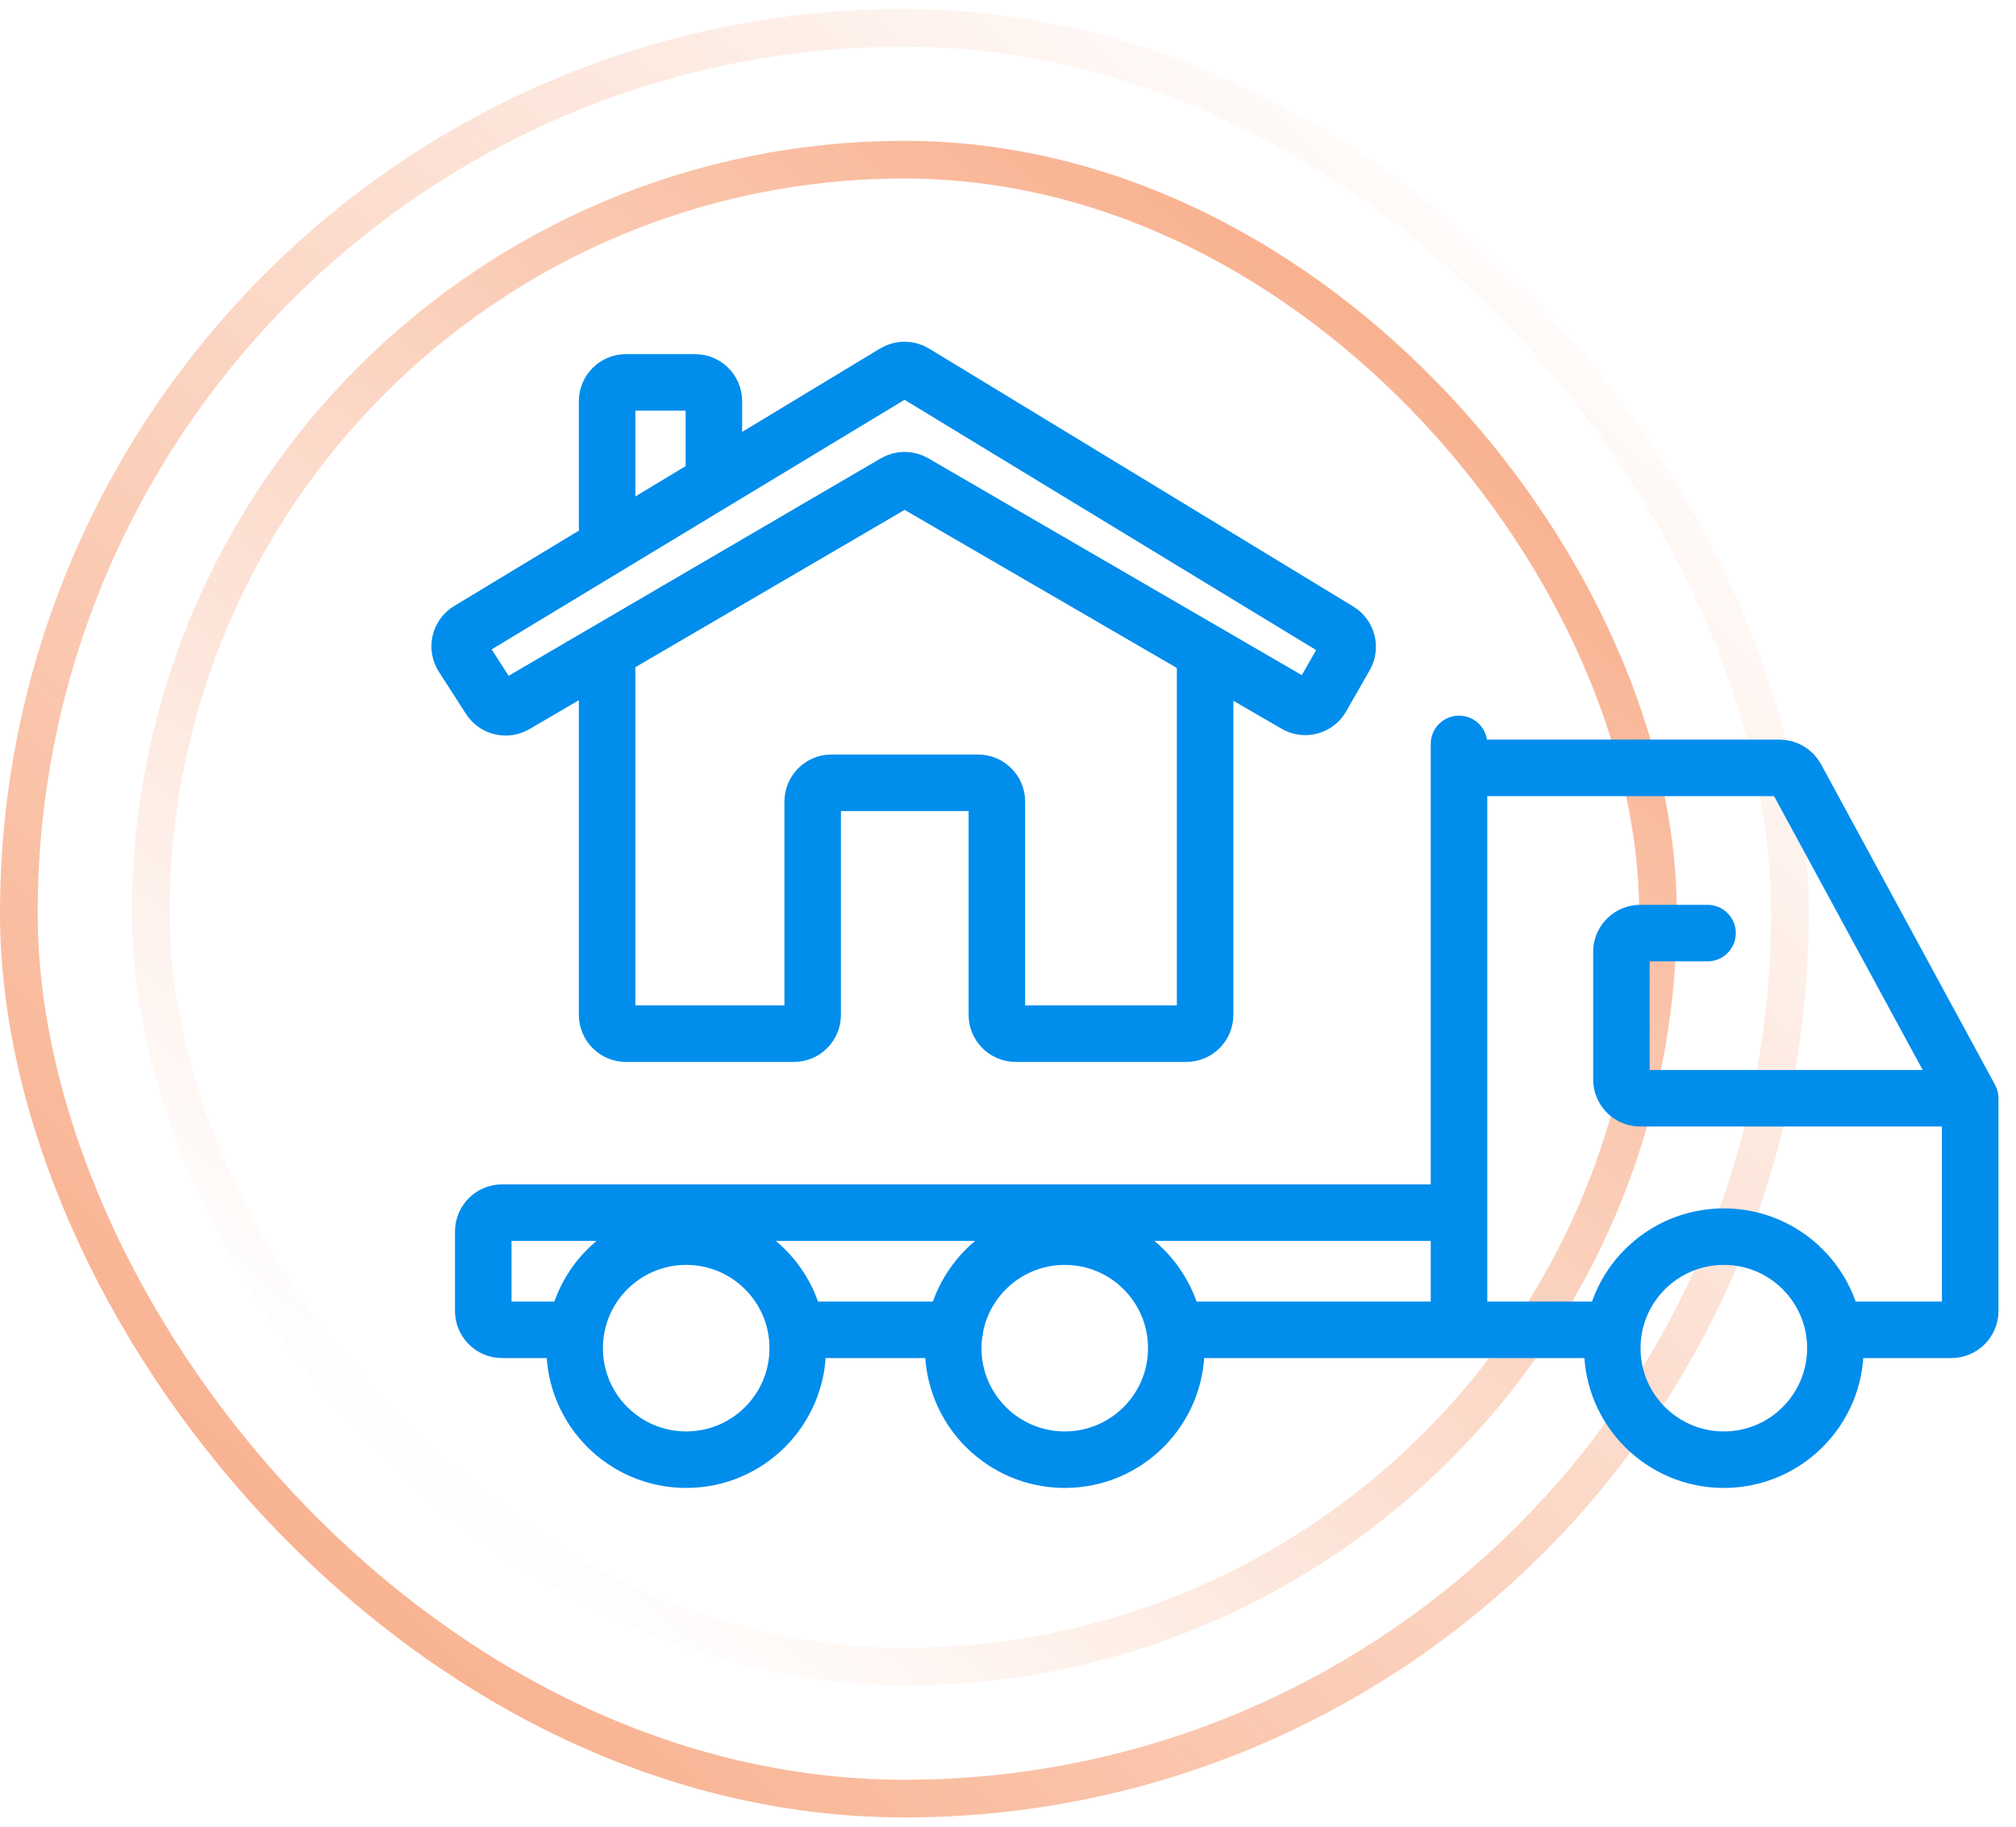
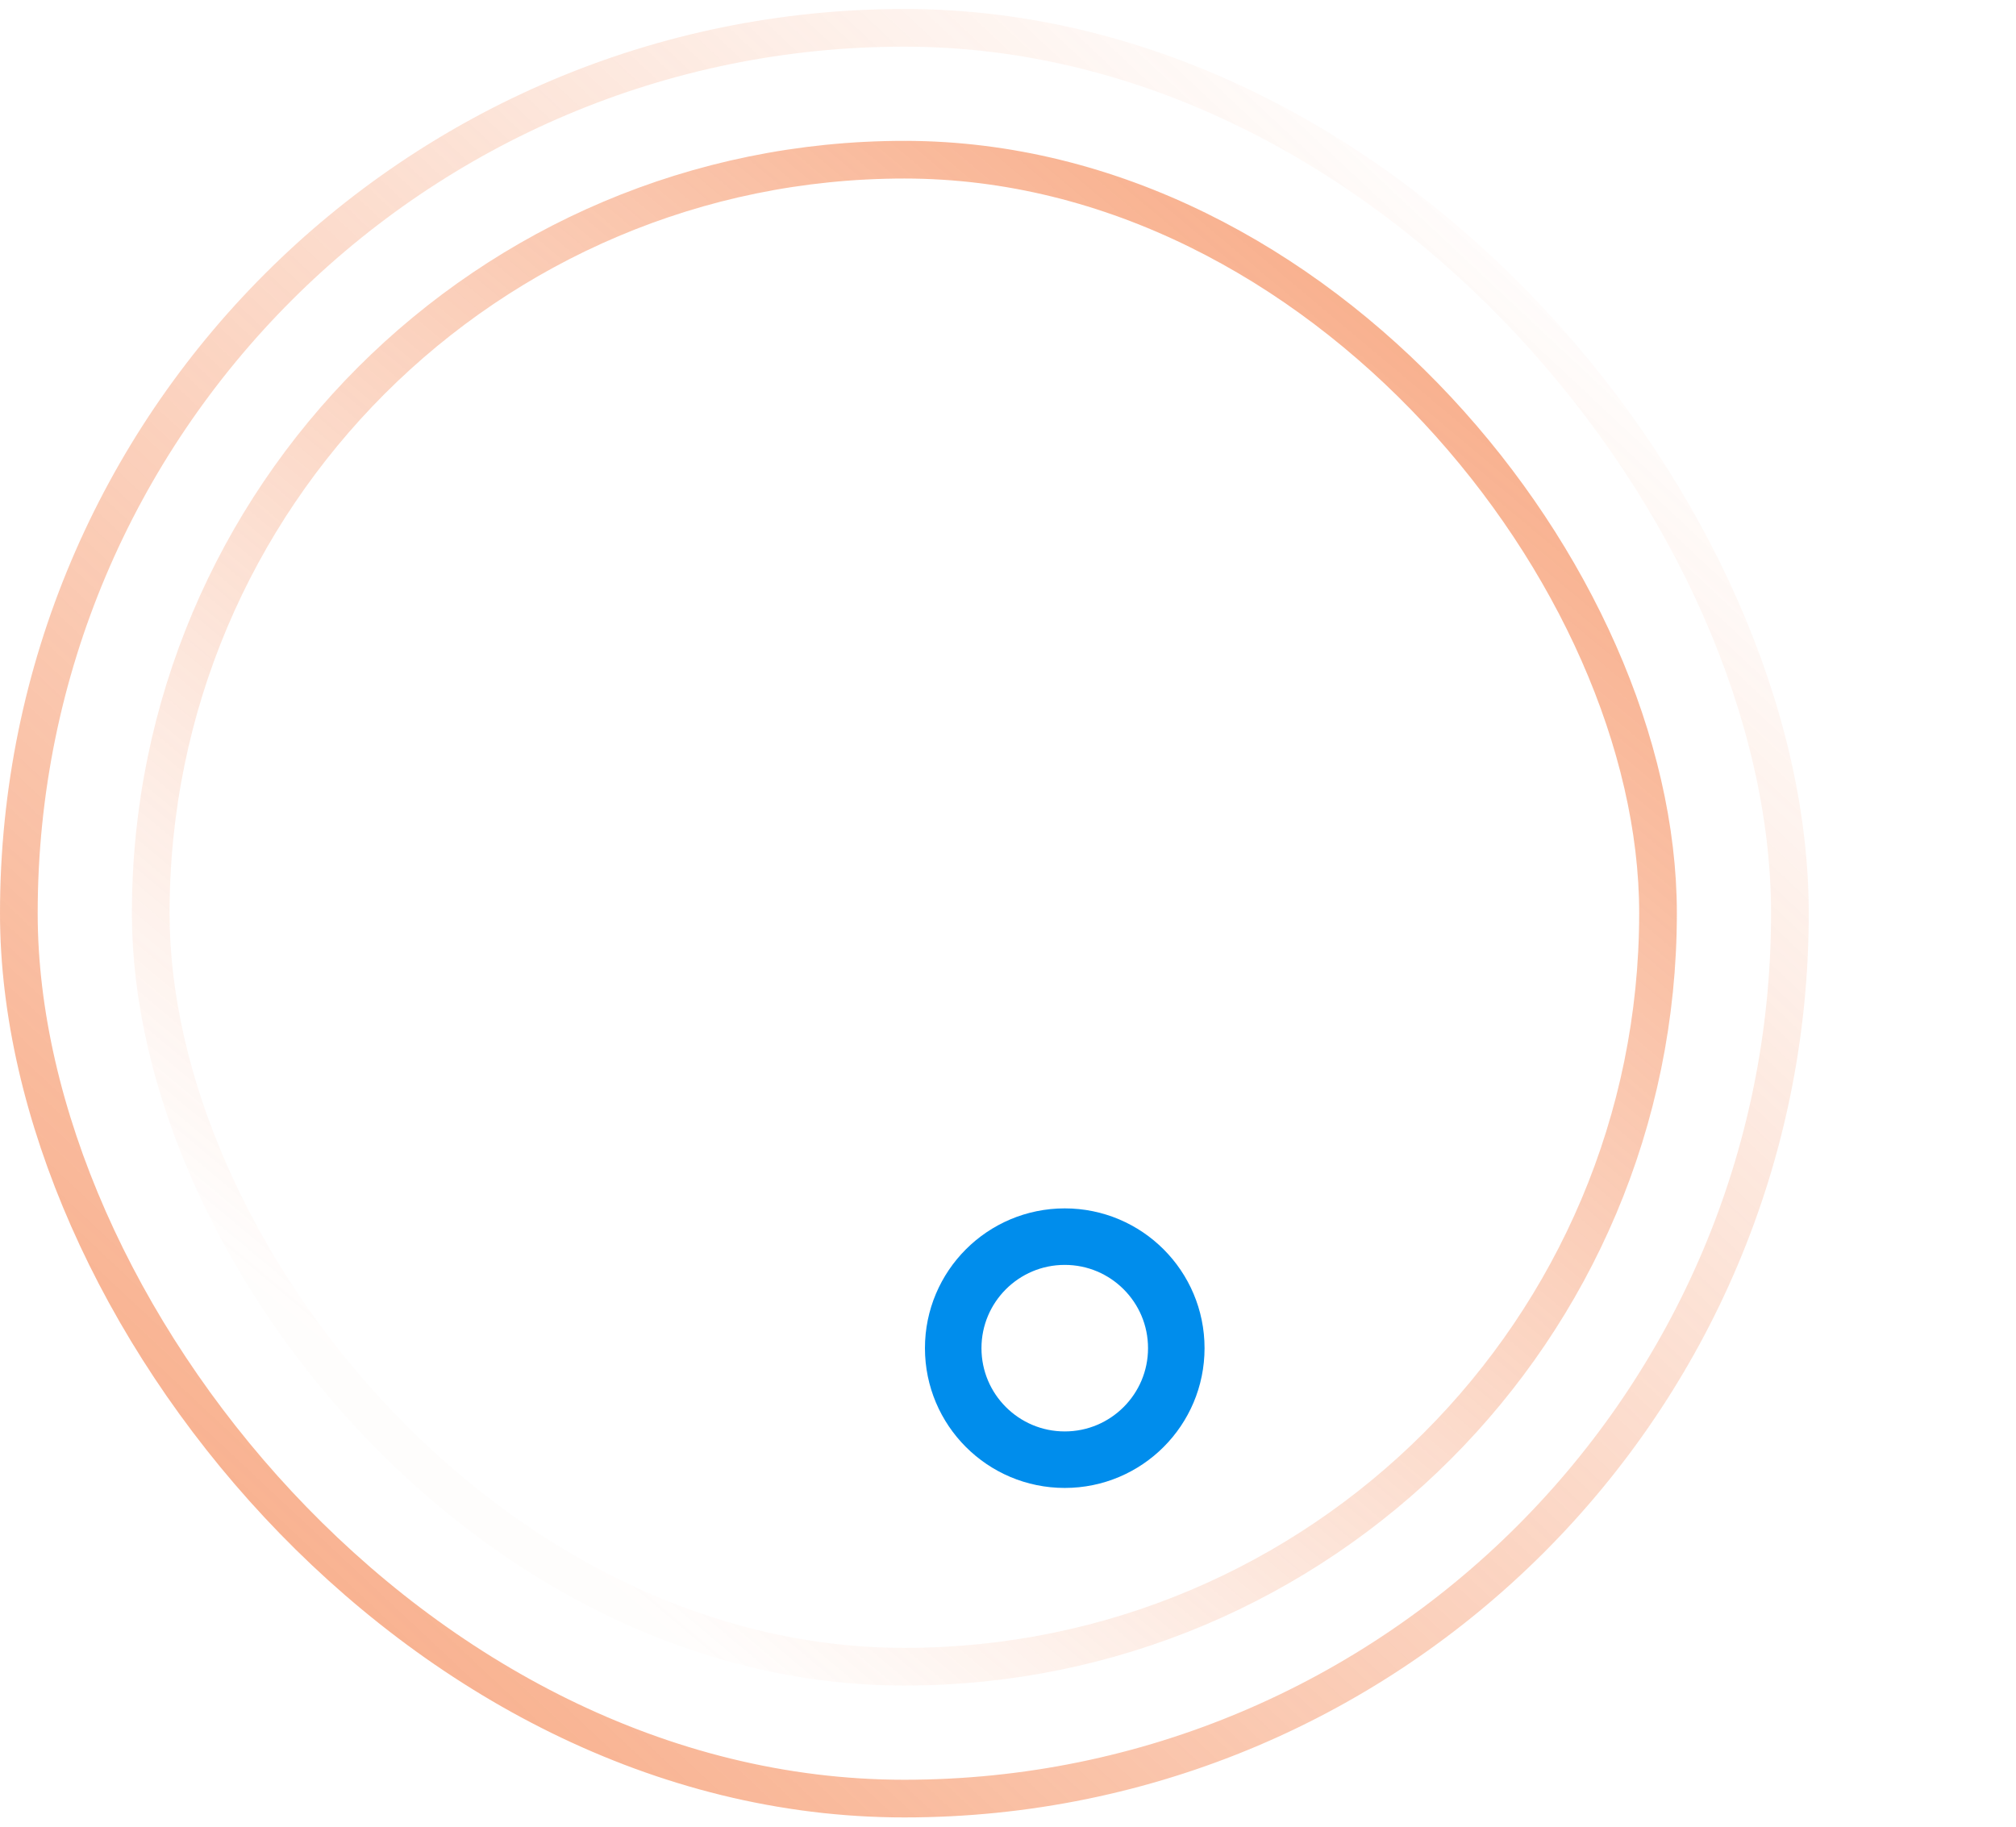
<svg xmlns="http://www.w3.org/2000/svg" width="107" height="97" viewBox="0 0 107 97" fill="none">
  <rect x="1" y="1.477" width="94" height="94" rx="47" stroke="url(#paint0_linear_21_314)" stroke-opacity="0.5" stroke-width="2" />
  <rect x="8" y="8.477" width="80" height="80" rx="40" stroke="url(#paint1_linear_21_314)" stroke-opacity="0.5" stroke-width="2" />
-   <path d="M77.438 64.372H26.649C26.097 64.372 25.649 64.819 25.649 65.372V69.592C25.649 70.145 26.097 70.592 26.649 70.592H29.696M42.288 70.592H50.682M62.448 70.592H77.438M77.438 70.592V40.763M77.438 70.592H85.25M77.438 39.489V40.763M77.438 40.763H94.456C94.822 40.763 95.159 40.964 95.335 41.286L104.569 58.301M104.569 58.301V69.592C104.569 70.145 104.121 70.592 103.569 70.592H97.656M104.569 58.301H87.057C86.505 58.301 86.057 57.853 86.057 57.301V50.532C86.057 49.98 86.505 49.532 87.057 49.532H90.629M32.223 27.95V21.299C32.223 20.747 32.67 20.299 33.223 20.299H36.89C37.443 20.299 37.89 20.747 37.89 21.299V24.975M32.223 35.318V53.872C32.223 54.425 32.67 54.872 33.223 54.872H42.133C42.685 54.872 43.133 54.425 43.133 53.872V42.553C43.133 42.001 43.581 41.553 44.133 41.553H51.91C52.462 41.553 52.91 42.001 52.91 42.553V53.872C52.91 54.425 53.358 54.872 53.91 54.872H62.962C63.514 54.872 63.962 54.425 63.962 53.872V35.318" stroke="#008DEC" stroke-width="3" stroke-linecap="round" />
-   <path d="M24.88 33.454L47.491 19.782C47.81 19.589 48.21 19.59 48.528 19.783L71.049 33.48C71.512 33.762 71.666 34.36 71.398 34.831L70.146 37.02C69.871 37.502 69.256 37.667 68.776 37.389L48.514 25.624C48.202 25.443 47.818 25.443 47.507 25.625L27.34 37.411C26.878 37.681 26.284 37.539 25.994 37.088L24.556 34.85C24.251 34.377 24.398 33.745 24.88 33.454Z" stroke="#008DEC" stroke-width="3" stroke-linecap="round" />
-   <circle cx="36.42" cy="71.566" r="5.92" stroke="#008DEC" stroke-width="3" stroke-linecap="round" />
  <circle cx="56.512" cy="71.566" r="5.92" stroke="#008DEC" stroke-width="3" stroke-linecap="round" />
-   <circle cx="91.493" cy="71.566" r="5.92" stroke="#008DEC" stroke-width="3" stroke-linecap="round" />
  <defs>
    <linearGradient id="paint0_linear_21_314" x1="15.941" y1="83.779" x2="81.862" y2="13.421" gradientUnits="userSpaceOnUse">
      <stop stop-color="#F26522" />
      <stop offset="1" stop-color="#F26522" stop-opacity="0.02" />
    </linearGradient>
    <linearGradient id="paint1_linear_21_314" x1="72.658" y1="17.626" x2="23.375" y2="76.42" gradientUnits="userSpaceOnUse">
      <stop stop-color="#F26522" />
      <stop offset="1" stop-color="#F26522" stop-opacity="0.02" />
    </linearGradient>
  </defs>
</svg>